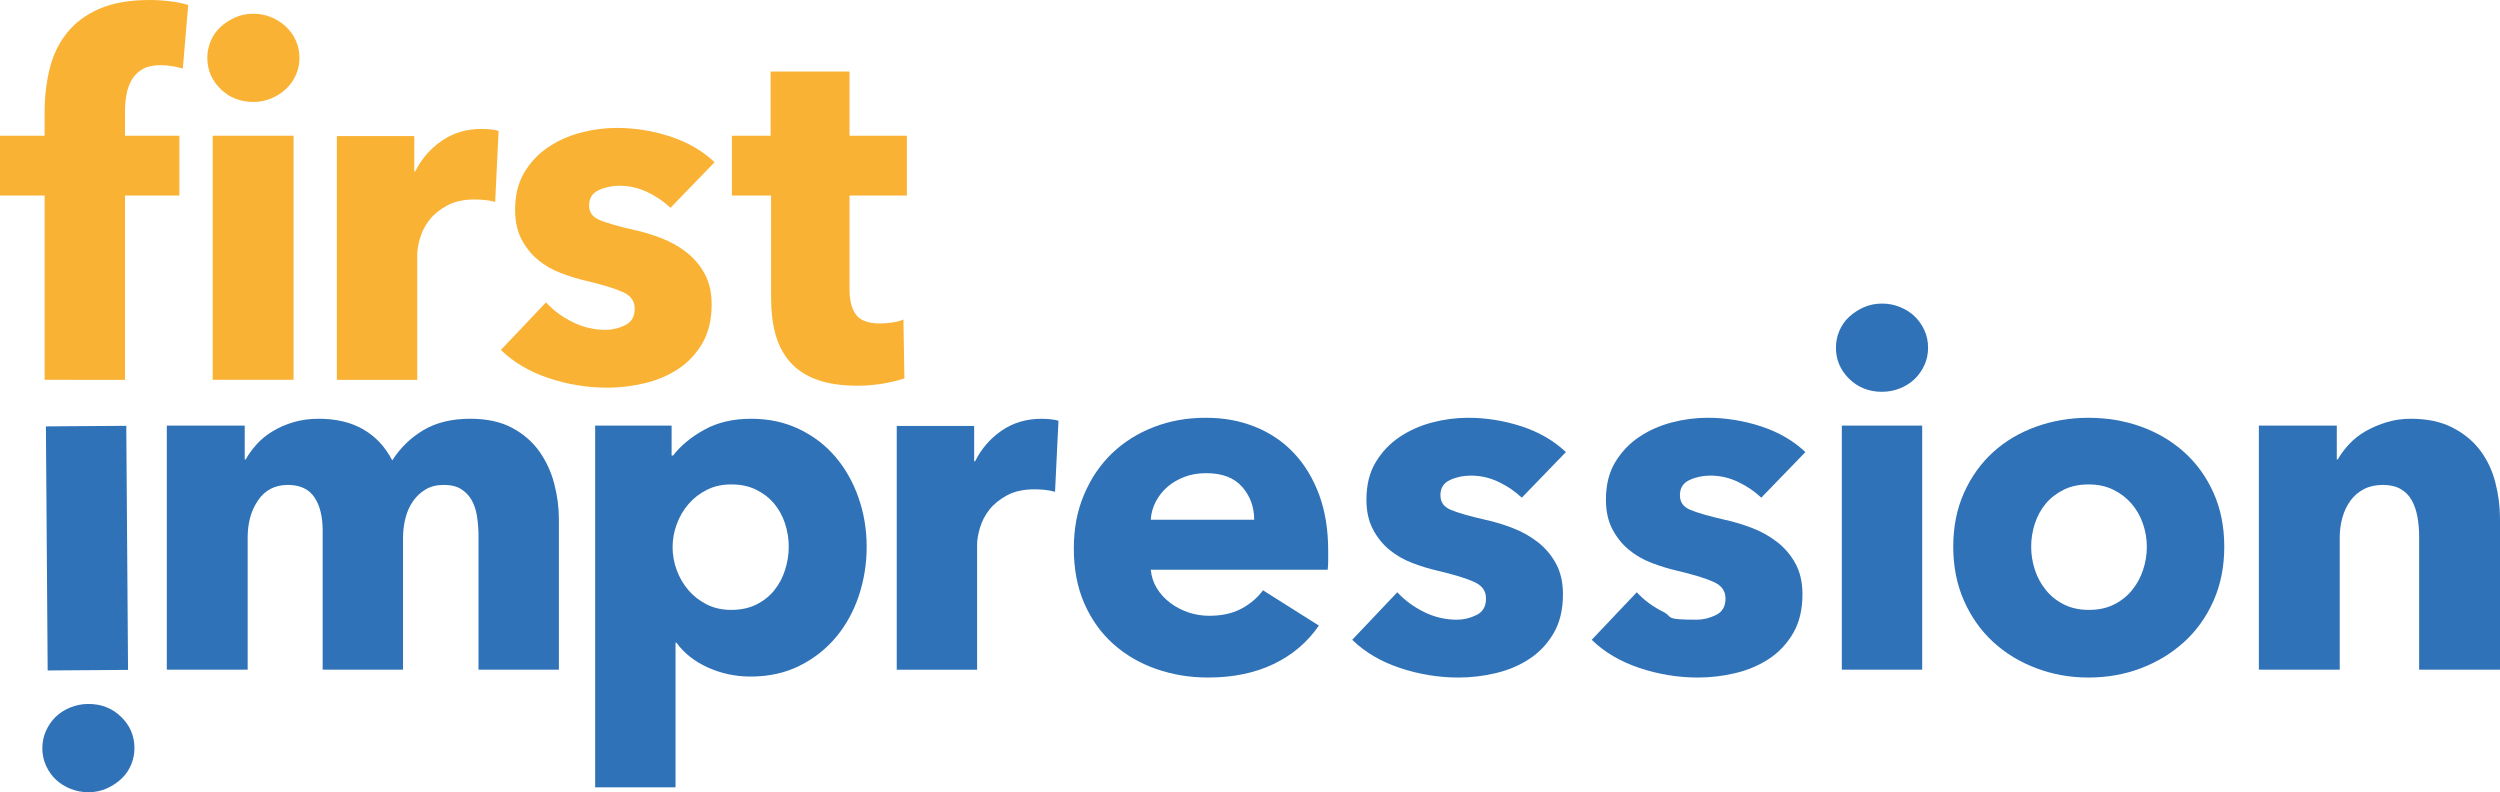
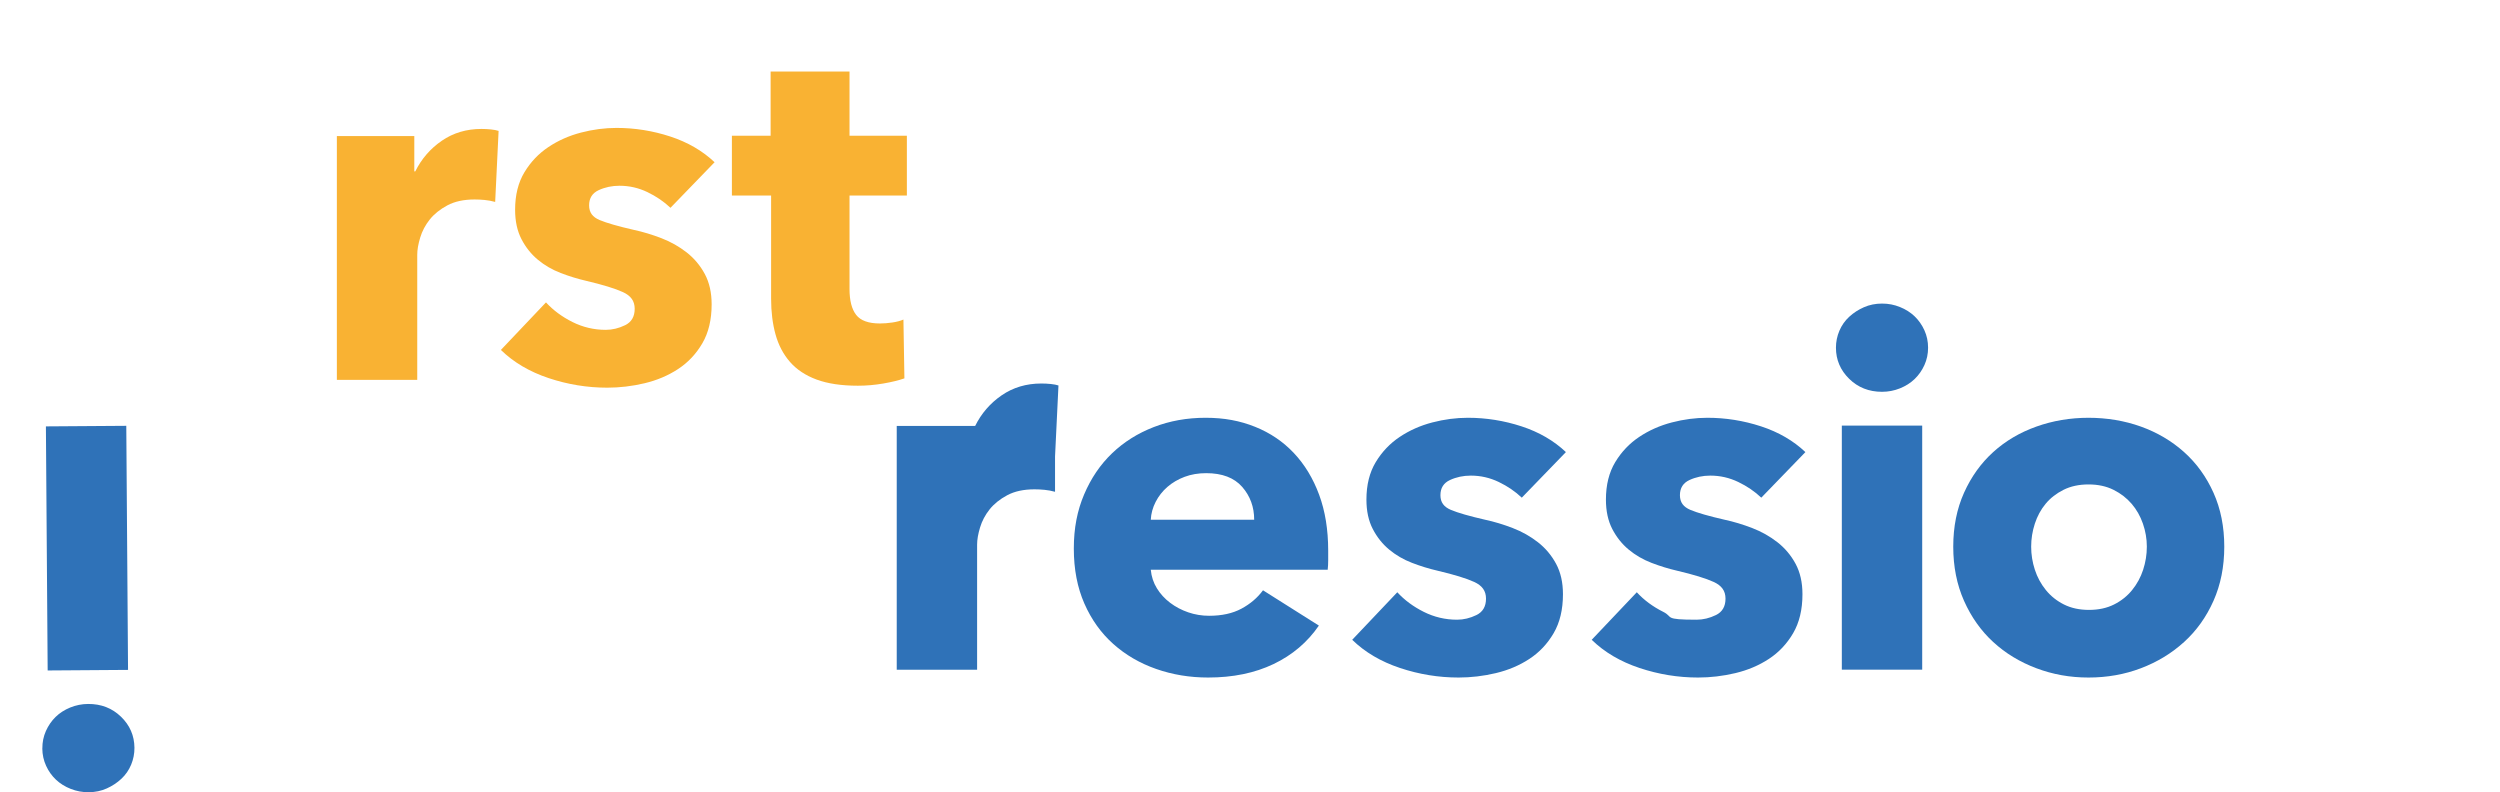
<svg xmlns="http://www.w3.org/2000/svg" id="Lager_2" data-name="Lager 2" viewBox="0 0 612.11 193.97">
  <defs>
    <style>
      .cls-1 {
        fill: #2f72b8;
      }

      .cls-2 {
        fill: #f9b233;
      }
    </style>
  </defs>
  <g id="Lager_1-2" data-name="Lager 1">
    <g>
      <path class="cls-1" d="M10.37,183.25c-.01-1.52.28-2.94.87-4.27.59-1.32,1.38-2.47,2.37-3.44.99-.97,2.19-1.74,3.58-2.31,1.4-.57,2.86-.86,4.37-.87,3.2-.02,5.89,1.02,8.06,3.12,2.18,2.1,3.27,4.64,3.3,7.6.01,1.44-.26,2.82-.81,4.15-.55,1.32-1.34,2.47-2.38,3.44-1.03.97-2.23,1.76-3.58,2.37-1.35.61-2.83.92-4.43.93s-2.98-.26-4.39-.81c-1.4-.55-2.61-1.3-3.62-2.25-1.01-.95-1.82-2.09-2.42-3.4s-.92-2.73-.93-4.25ZM30.92,104.26l.43,59.76-19.68.14-.43-59.76,19.68-.14Z" />
-       <path class="cls-1" d="M117.16,163.97v-32.64c0-1.68-.12-3.3-.36-4.86-.24-1.56-.68-2.9-1.32-4.02-.64-1.12-1.5-2.02-2.58-2.7-1.08-.68-2.5-1.02-4.26-1.02s-3.14.36-4.38,1.08c-1.24.72-2.28,1.68-3.12,2.88-.84,1.2-1.46,2.58-1.86,4.14-.4,1.56-.6,3.18-.6,4.86v32.28h-19.68v-34.08c0-3.44-.68-6.16-2.04-8.16-1.36-2-3.52-3-6.48-3-3.12,0-5.54,1.24-7.26,3.72-1.72,2.48-2.58,5.52-2.58,9.12v32.4h-19.8v-59.76h19.08v8.28h.24c.72-1.28,1.62-2.52,2.7-3.72,1.08-1.2,2.38-2.26,3.9-3.18,1.52-.92,3.22-1.66,5.1-2.22,1.88-.56,3.94-.84,6.18-.84,4.32,0,7.98.88,10.98,2.64,3,1.76,5.34,4.28,7.02,7.56,2-3.12,4.56-5.6,7.68-7.44,3.12-1.84,6.92-2.76,11.4-2.76,4.08,0,7.5.74,10.26,2.22,2.76,1.48,4.98,3.4,6.66,5.76,1.68,2.36,2.9,5,3.66,7.92.76,2.92,1.14,5.78,1.14,8.58v36.96h-19.68Z" />
-       <path class="cls-1" d="M212.2,133.85c0,4.16-.64,8.16-1.92,12-1.28,3.84-3.14,7.22-5.58,10.14-2.44,2.92-5.42,5.26-8.94,7.02-3.52,1.76-7.52,2.64-12,2.64-3.68,0-7.16-.74-10.44-2.22-3.28-1.48-5.84-3.5-7.68-6.06h-.24v35.4h-19.68v-88.56h18.72v7.32h.36c1.84-2.4,4.38-4.5,7.62-6.3,3.24-1.8,7.06-2.7,11.46-2.7s8.24.84,11.76,2.52c3.52,1.68,6.5,3.96,8.94,6.84,2.44,2.88,4.32,6.22,5.64,10.02,1.32,3.8,1.98,7.78,1.98,11.94ZM193.12,133.85c0-1.92-.3-3.8-.9-5.64-.6-1.84-1.48-3.46-2.64-4.86-1.16-1.4-2.62-2.54-4.38-3.42-1.76-.88-3.8-1.32-6.12-1.32s-4.24.44-6,1.32c-1.76.88-3.26,2.04-4.5,3.48-1.24,1.44-2.2,3.08-2.88,4.92-.68,1.84-1.02,3.72-1.02,5.64s.34,3.8,1.02,5.64c.68,1.84,1.64,3.48,2.88,4.92,1.24,1.44,2.74,2.6,4.5,3.48,1.76.88,3.76,1.32,6,1.32s4.36-.44,6.12-1.32c1.76-.88,3.22-2.04,4.38-3.48,1.16-1.44,2.04-3.1,2.64-4.98.6-1.88.9-3.78.9-5.7Z" />
-       <path class="cls-1" d="M258.32,120.41c-.88-.24-1.74-.4-2.58-.48-.84-.08-1.66-.12-2.46-.12-2.64,0-4.86.48-6.66,1.44-1.8.96-3.24,2.12-4.32,3.47-1.08,1.36-1.86,2.83-2.34,4.43-.48,1.6-.72,2.99-.72,4.19v30.64h-19.68v-59.69h18.96v8.64h.24c1.52-3.06,3.68-5.56,6.48-7.49,2.8-1.93,6.04-2.9,9.72-2.9.8,0,1.58.04,2.34.12.76.08,1.38.2,1.86.36l-.84,17.4Z" />
+       <path class="cls-1" d="M258.32,120.41c-.88-.24-1.74-.4-2.58-.48-.84-.08-1.66-.12-2.46-.12-2.64,0-4.86.48-6.66,1.44-1.8.96-3.24,2.12-4.32,3.47-1.08,1.36-1.86,2.83-2.34,4.43-.48,1.6-.72,2.99-.72,4.19v30.64h-19.68v-59.69h18.96h.24c1.52-3.06,3.68-5.56,6.48-7.49,2.8-1.93,6.04-2.9,9.72-2.9.8,0,1.58.04,2.34.12.76.08,1.38.2,1.86.36l-.84,17.4Z" />
      <path class="cls-1" d="M325.2,134.81v2.4c0,.8-.04,1.56-.12,2.28h-43.32c.16,1.68.66,3.2,1.5,4.56.84,1.36,1.92,2.54,3.24,3.54,1.32,1,2.8,1.78,4.44,2.34,1.64.56,3.34.84,5.1.84,3.12,0,5.76-.58,7.92-1.74,2.16-1.16,3.92-2.66,5.28-4.5l13.68,8.64c-2.8,4.08-6.5,7.22-11.1,9.42-4.6,2.2-9.94,3.3-16.02,3.3-4.48,0-8.72-.7-12.72-2.1-4-1.4-7.5-3.44-10.5-6.12-3-2.68-5.36-5.98-7.08-9.9-1.72-3.92-2.58-8.4-2.58-13.44s.84-9.3,2.52-13.26c1.68-3.96,3.96-7.32,6.84-10.08,2.88-2.76,6.28-4.9,10.2-6.42,3.92-1.52,8.16-2.28,12.72-2.28s8.44.74,12.12,2.22c3.68,1.48,6.84,3.62,9.48,6.42,2.64,2.8,4.7,6.2,6.18,10.2,1.48,4,2.22,8.56,2.22,13.68ZM307.08,127.25c0-3.12-.98-5.8-2.94-8.04-1.96-2.24-4.9-3.36-8.82-3.36-1.92,0-3.68.3-5.28.9-1.6.6-3,1.42-4.2,2.46-1.2,1.04-2.16,2.26-2.88,3.66-.72,1.4-1.12,2.86-1.2,4.38h25.32Z" />
      <path class="cls-1" d="M372.6,121.85c-1.6-1.52-3.48-2.8-5.64-3.84-2.16-1.04-4.44-1.56-6.84-1.56-1.84,0-3.54.36-5.1,1.08-1.56.72-2.34,1.96-2.34,3.72s.86,2.88,2.58,3.6c1.72.72,4.5,1.52,8.34,2.4,2.24.48,4.5,1.16,6.78,2.04,2.28.88,4.34,2.04,6.18,3.48,1.84,1.44,3.32,3.2,4.44,5.28,1.12,2.08,1.68,4.56,1.68,7.44,0,3.76-.76,6.94-2.28,9.54-1.52,2.6-3.5,4.7-5.94,6.3-2.44,1.6-5.18,2.76-8.22,3.48-3.04.72-6.08,1.08-9.12,1.08-4.88,0-9.66-.78-14.34-2.34-4.68-1.56-8.58-3.86-11.7-6.9l11.04-11.64c1.76,1.92,3.92,3.52,6.48,4.8,2.56,1.28,5.28,1.92,8.16,1.92,1.6,0,3.18-.38,4.74-1.14,1.56-.76,2.34-2.1,2.34-4.02s-.96-3.2-2.88-4.08c-1.92-.88-4.92-1.8-9-2.76-2.08-.48-4.16-1.12-6.24-1.92-2.08-.8-3.94-1.88-5.58-3.24-1.64-1.36-2.98-3.04-4.02-5.04-1.04-2-1.56-4.4-1.56-7.2,0-3.6.76-6.66,2.28-9.18,1.52-2.52,3.48-4.58,5.88-6.18,2.4-1.6,5.06-2.78,7.98-3.54,2.92-.76,5.82-1.14,8.7-1.14,4.48,0,8.86.7,13.14,2.1,4.28,1.4,7.9,3.5,10.86,6.3l-10.8,11.16Z" />
      <path class="cls-1" d="M431.24,121.85c-1.6-1.52-3.48-2.8-5.64-3.84-2.16-1.04-4.44-1.56-6.84-1.56-1.84,0-3.54.36-5.1,1.08-1.56.72-2.34,1.96-2.34,3.72s.86,2.88,2.58,3.6c1.72.72,4.5,1.52,8.34,2.4,2.24.48,4.5,1.16,6.78,2.04,2.28.88,4.34,2.04,6.18,3.48,1.84,1.44,3.32,3.2,4.44,5.28,1.12,2.08,1.68,4.56,1.68,7.44,0,3.76-.76,6.94-2.28,9.54-1.52,2.6-3.5,4.7-5.94,6.3-2.44,1.6-5.18,2.76-8.22,3.48-3.04.72-6.08,1.08-9.12,1.08-4.88,0-9.66-.78-14.34-2.34-4.68-1.56-8.58-3.86-11.7-6.9l11.04-11.64c1.76,1.92,3.92,3.52,6.48,4.8,2.56,1.28-.05,1.92,8.16,1.92,1.6,0,3.18-.38,4.74-1.14,1.56-.76,2.34-2.1,2.34-4.02s-.96-3.2-2.88-4.08c-1.92-.88-4.92-1.8-9-2.76-2.08-.48-4.16-1.12-6.24-1.92-2.08-.8-3.94-1.88-5.58-3.24-1.64-1.36-2.98-3.04-4.02-5.04-1.04-2-1.56-4.4-1.56-7.2,0-3.6.76-6.66,2.28-9.18,1.52-2.52,3.48-4.58,5.88-6.18,2.4-1.6,5.06-2.78,7.98-3.54,2.92-.76,5.82-1.14,8.7-1.14,4.48,0,8.86.7,13.14,2.1,4.28,1.4,7.9,3.5,10.86,6.3l-10.8,11.16Z" />
      <path class="cls-1" d="M472.08,85.13c0,1.52-.3,2.94-.9,4.26-.6,1.32-1.4,2.46-2.4,3.42-1,.96-2.2,1.72-3.6,2.28-1.4.56-2.86.84-4.38.84-3.2,0-5.88-1.06-8.04-3.18-2.16-2.12-3.24-4.66-3.24-7.62,0-1.44.28-2.82.84-4.14.56-1.32,1.36-2.46,2.4-3.42,1.04-.96,2.24-1.74,3.6-2.34,1.36-.6,2.84-.9,4.44-.9s2.98.28,4.38.84c1.4.56,2.6,1.32,3.6,2.28,1,.96,1.8,2.1,2.4,3.42.6,1.32.9,2.74.9,4.26ZM450.96,163.97v-59.76h19.68v59.76h-19.68Z" />
      <path class="cls-1" d="M544.6,133.85c0,4.88-.88,9.3-2.64,13.26-1.76,3.96-4.16,7.32-7.2,10.08-3.04,2.76-6.56,4.9-10.56,6.42-4,1.52-8.28,2.28-12.84,2.28s-8.74-.76-12.78-2.28c-4.04-1.52-7.56-3.66-10.56-6.42-3-2.76-5.38-6.12-7.14-10.08-1.76-3.96-2.64-8.38-2.64-13.26s.88-9.28,2.64-13.2c1.76-3.92,4.14-7.24,7.14-9.96,3-2.72,6.52-4.8,10.56-6.24,4.04-1.44,8.3-2.16,12.78-2.16s8.84.72,12.84,2.16c4,1.44,7.52,3.52,10.56,6.24,3.04,2.72,5.44,6.04,7.2,9.96,1.76,3.92,2.64,8.32,2.64,13.2ZM525.64,133.85c0-1.92-.32-3.8-.96-5.64-.64-1.84-1.56-3.46-2.76-4.86-1.2-1.4-2.68-2.54-4.44-3.42-1.76-.88-3.8-1.32-6.12-1.32s-4.36.44-6.12,1.32c-1.76.88-3.22,2.02-4.38,3.42-1.16,1.4-2.04,3.02-2.64,4.86-.6,1.84-.9,3.72-.9,5.64s.3,3.8.9,5.64c.6,1.84,1.5,3.5,2.7,4.98,1.2,1.48,2.68,2.66,4.44,3.54,1.76.88,3.8,1.32,6.12,1.32s4.36-.44,6.12-1.32c1.76-.88,3.24-2.06,4.44-3.54,1.2-1.48,2.1-3.14,2.7-4.98.6-1.84.9-3.72.9-5.64Z" />
-       <path class="cls-1" d="M592.31,163.97v-32.64c0-1.68-.14-3.28-.42-4.8-.28-1.52-.74-2.86-1.38-4.02-.64-1.16-1.54-2.08-2.7-2.76-1.16-.68-2.62-1.02-4.38-1.02s-3.3.34-4.62,1.02c-1.32.68-2.42,1.62-3.3,2.82-.88,1.2-1.54,2.58-1.98,4.14-.44,1.56-.66,3.18-.66,4.86v32.4h-19.8v-59.76h19.08v8.28h.24c.72-1.28,1.66-2.54,2.82-3.78,1.16-1.24,2.52-2.3,4.08-3.18,1.56-.88,3.26-1.6,5.1-2.16,1.84-.56,3.8-.84,5.88-.84,4,0,7.4.72,10.2,2.16,2.8,1.44,5.06,3.3,6.78,5.58,1.72,2.28,2.96,4.9,3.72,7.86.76,2.96,1.14,5.92,1.14,8.88v36.96h-19.8Z" />
    </g>
    <g>
-       <path class="cls-2" d="M44.76,16.8c-.72-.24-1.56-.44-2.52-.6-.96-.16-1.92-.24-2.88-.24-1.84,0-3.32.32-4.44.96-1.12.64-2,1.5-2.64,2.58-.64,1.08-1.08,2.3-1.32,3.66-.24,1.36-.36,2.72-.36,4.08v6h13.32v14.64h-13.32v45.12H10.92v-45.12H0v-14.64h10.92v-5.76c0-3.68.4-7.18,1.2-10.5.8-3.32,2.18-6.24,4.14-8.76,1.96-2.52,4.6-4.52,7.92-6,3.32-1.48,7.46-2.22,12.42-2.22,1.68,0,3.34.1,4.98.3,1.64.2,3.14.5,4.5.9l-1.32,15.6ZM73.32,14.16c0,1.52-.3,2.94-.9,4.26-.6,1.32-1.42,2.46-2.46,3.42-1.04.96-2.24,1.72-3.6,2.28-1.36.56-2.8.84-4.32.84-3.2,0-5.88-1.06-8.04-3.18-2.16-2.12-3.24-4.66-3.24-7.62,0-1.44.28-2.82.84-4.14.56-1.32,1.36-2.46,2.4-3.42,1.04-.96,2.24-1.74,3.6-2.34,1.36-.6,2.84-.9,4.44-.9,1.52,0,2.96.28,4.32.84,1.36.56,2.56,1.32,3.6,2.28,1.04.96,1.86,2.1,2.46,3.42s.9,2.74.9,4.26ZM52.08,93v-59.76h19.8v59.76h-19.8Z" />
      <path class="cls-2" d="M121.24,49.44c-.88-.24-1.74-.4-2.58-.48-.84-.08-1.66-.12-2.46-.12-2.64,0-4.86.48-6.66,1.44-1.8.96-3.24,2.12-4.32,3.47-1.08,1.36-1.86,2.83-2.34,4.43s-.72,2.99-.72,4.19v30.64h-19.68v-59.69h18.96v8.64h.24c1.52-3.06,3.68-5.56,6.48-7.49,2.8-1.93,6.04-2.9,9.72-2.9.8,0,1.58.04,2.34.12.76.08,1.38.2,1.86.36l-.84,17.4Z" />
      <path class="cls-2" d="M164.16,50.88c-1.6-1.52-3.48-2.8-5.64-3.84-2.16-1.04-4.44-1.56-6.84-1.56-1.84,0-3.54.36-5.1,1.08-1.56.72-2.34,1.96-2.34,3.72s.86,2.88,2.58,3.6c1.72.72,4.5,1.52,8.34,2.4,2.24.48,4.5,1.16,6.78,2.04,2.28.88,4.34,2.04,6.18,3.48,1.84,1.44,3.32,3.2,4.44,5.28,1.12,2.08,1.68,4.56,1.68,7.44,0,3.76-.76,6.94-2.28,9.54-1.52,2.6-3.5,4.7-5.94,6.3-2.44,1.6-5.18,2.76-8.22,3.48-3.04.72-6.08,1.08-9.12,1.08-4.88,0-9.66-.78-14.34-2.34-4.68-1.56-8.58-3.86-11.7-6.9l11.04-11.64c1.76,1.92,3.92,3.52,6.48,4.8,2.56,1.28,5.28,1.92,8.16,1.92,1.6,0,3.18-.38,4.74-1.14,1.56-.76,2.34-2.1,2.34-4.02s-.96-3.2-2.88-4.08c-1.92-.88-4.92-1.8-9-2.76-2.08-.48-4.16-1.12-6.24-1.92-2.08-.8-3.94-1.88-5.58-3.24-1.64-1.36-2.98-3.04-4.02-5.04-1.04-2-1.56-4.4-1.56-7.2,0-3.6.76-6.66,2.28-9.18,1.52-2.52,3.48-4.58,5.88-6.18,2.4-1.6,5.06-2.78,7.98-3.54,2.92-.76,5.82-1.14,8.7-1.14,4.48,0,8.86.7,13.14,2.1,4.28,1.4,7.9,3.5,10.86,6.3l-10.8,11.16Z" />
      <path class="cls-2" d="M208,47.88v22.89c0,2.81.54,4.92,1.62,6.32s3.02,2.11,5.82,2.11c.96,0,1.98-.08,3.06-.24,1.08-.16,1.98-.4,2.7-.72l.24,14.4c-1.36.48-3.08.9-5.16,1.26-2.08.36-4.16.54-6.24.54-4,0-7.36-.5-10.08-1.5-2.72-1-4.9-2.45-6.54-4.33-1.64-1.88-2.82-4.13-3.54-6.74-.72-2.61-1.08-5.51-1.08-8.72v-25.27h-9.6v-14.64h9.48v-15.72h19.32v15.72h14.04v14.64h-14.04Z" />
    </g>
  </g>
</svg>